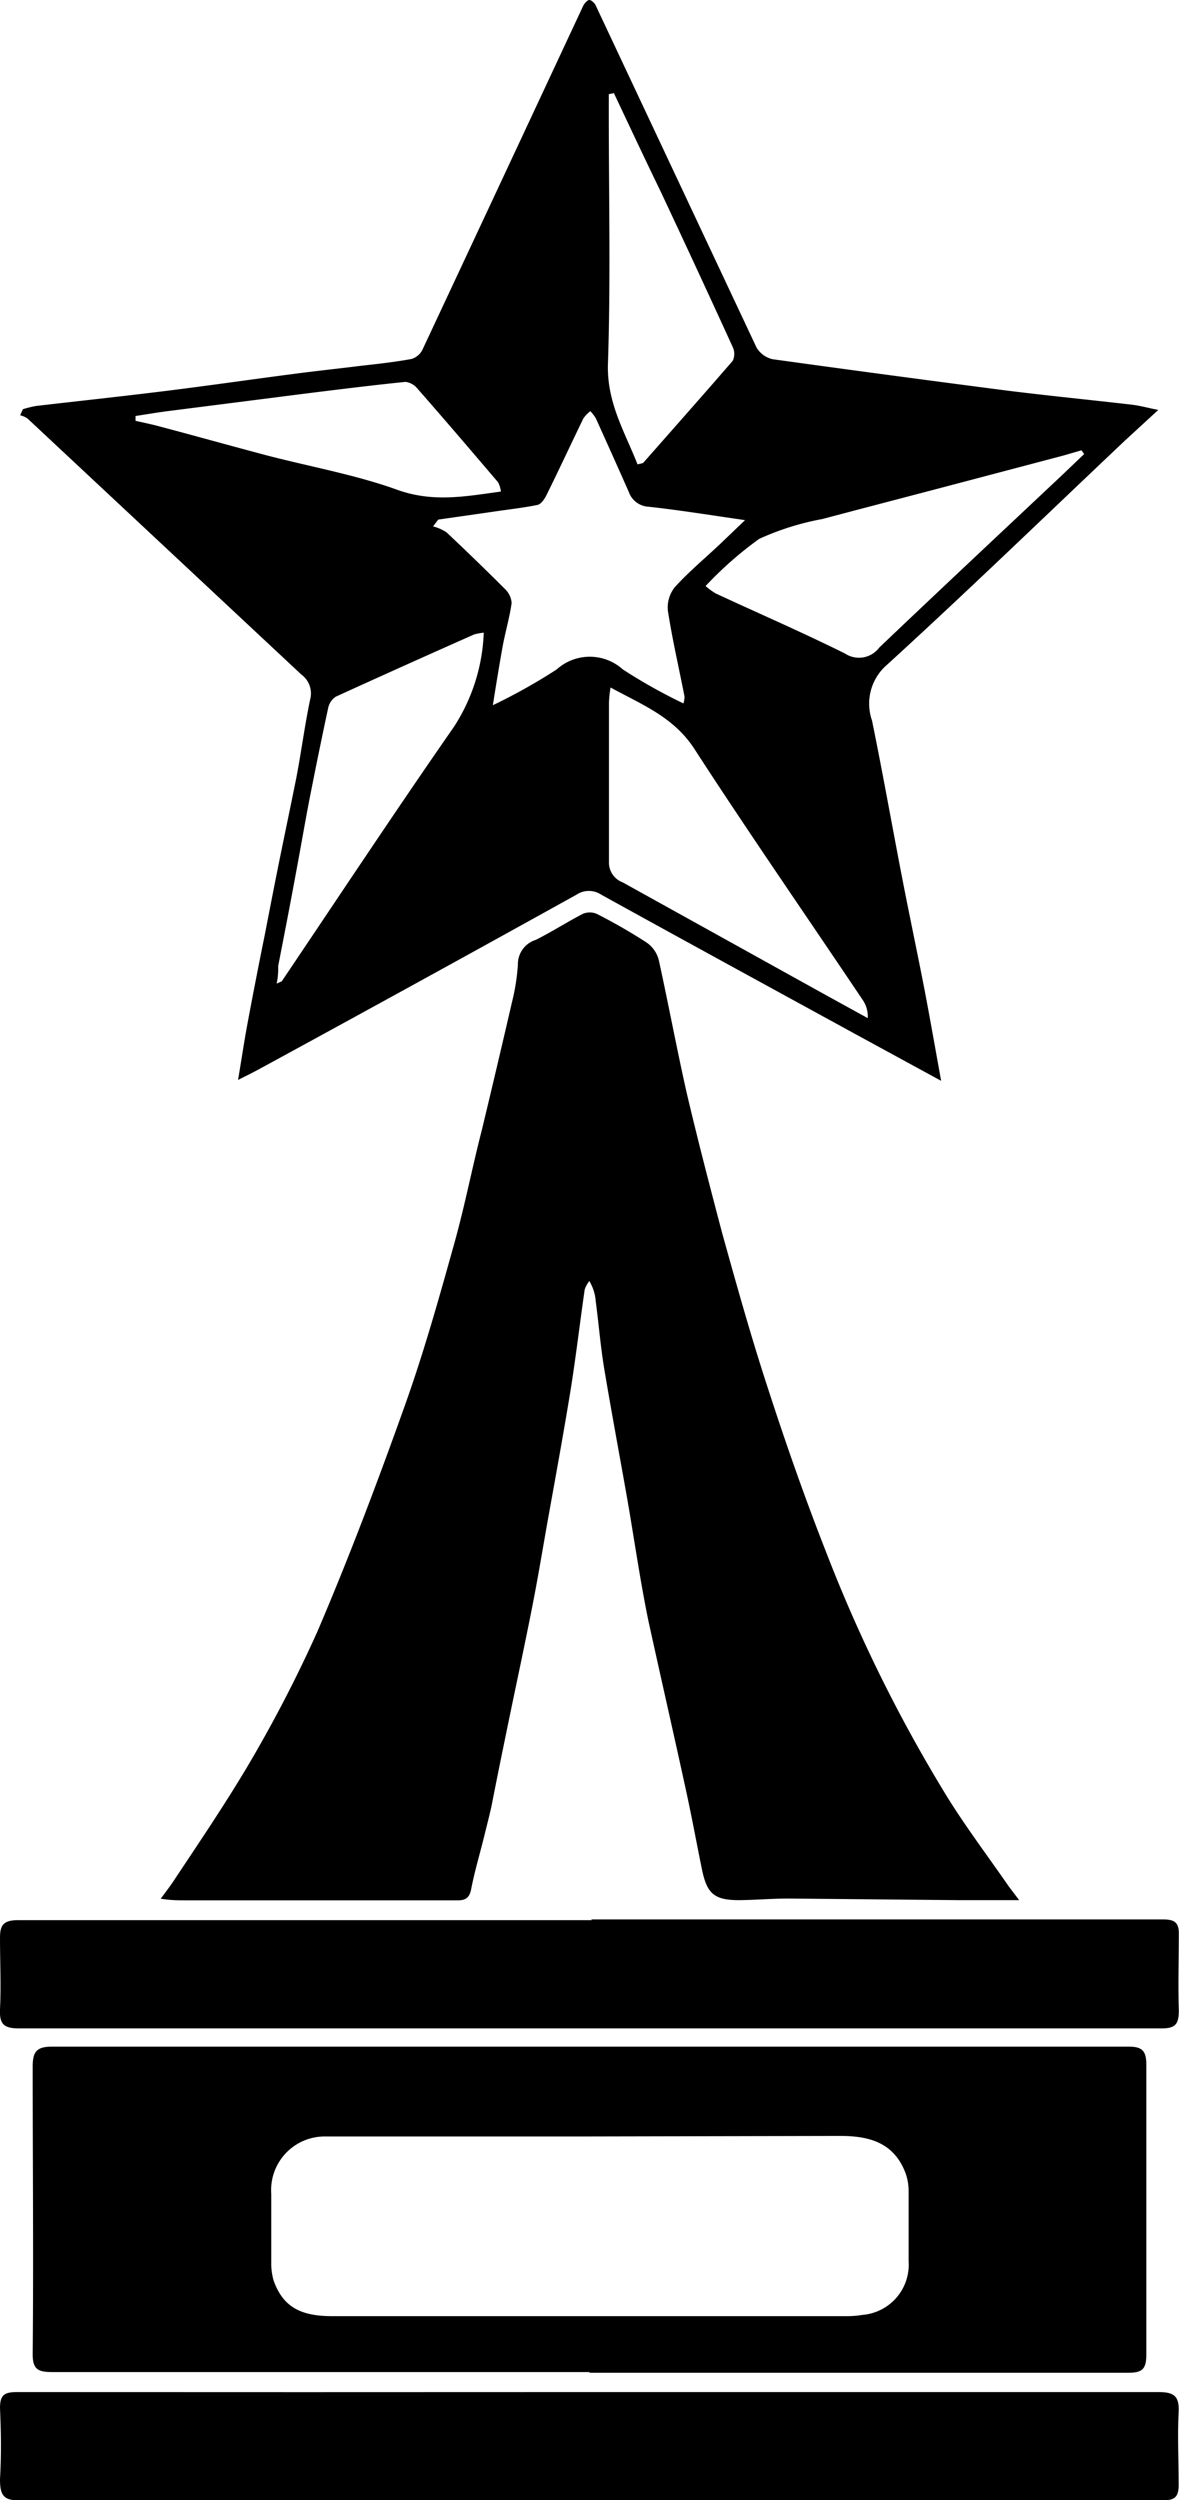
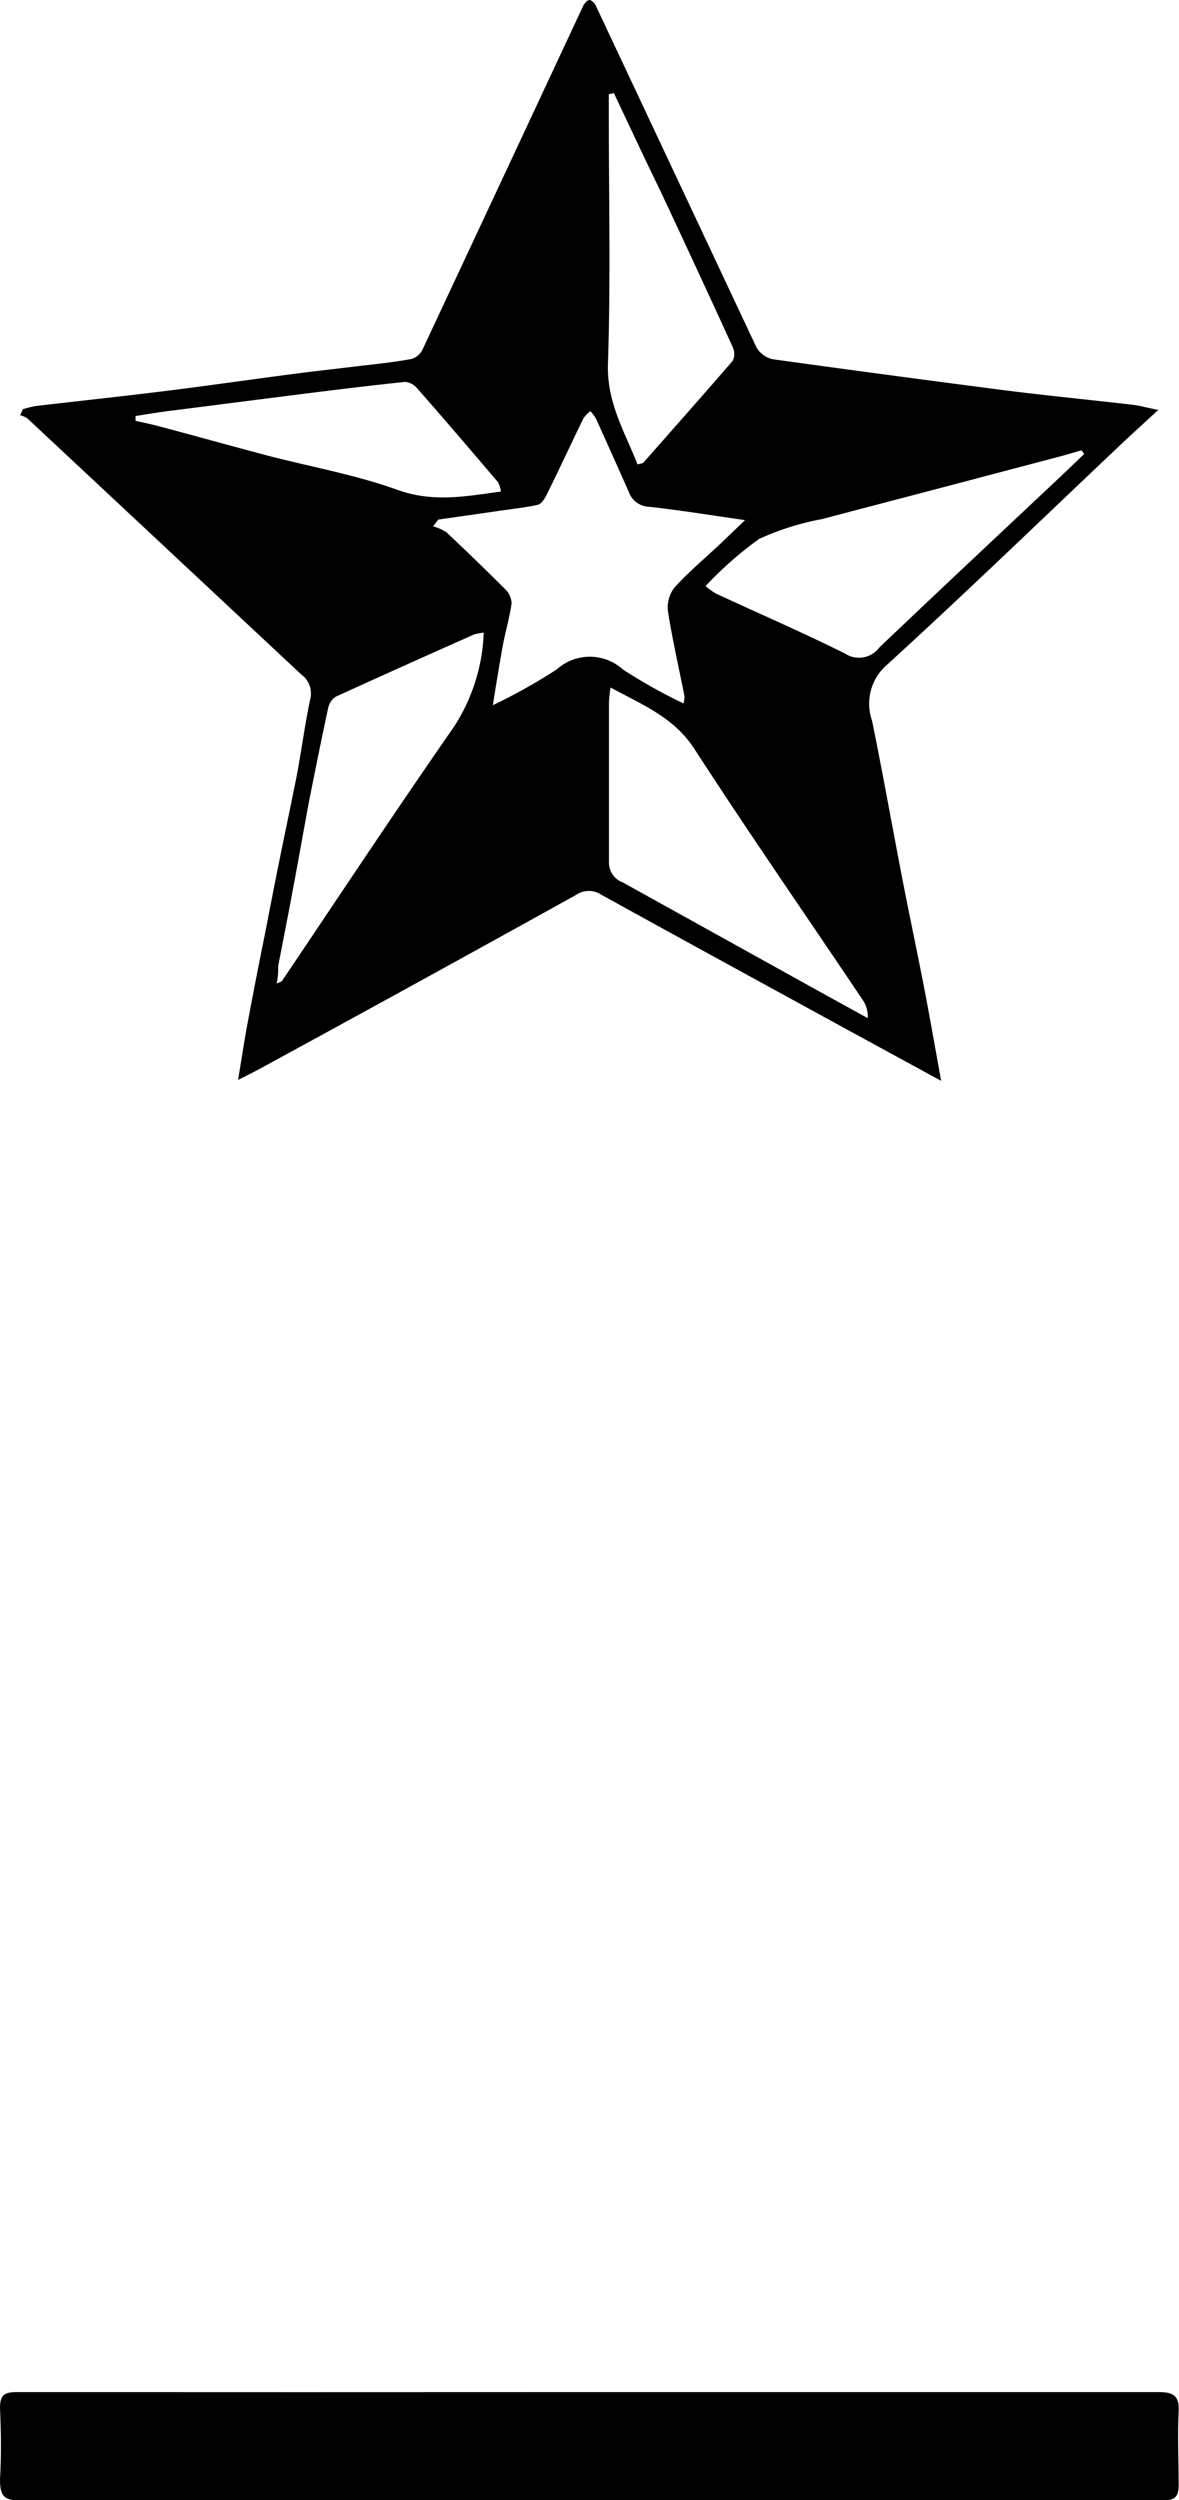
<svg xmlns="http://www.w3.org/2000/svg" viewBox="0 0 66.02 139.97">
  <g id="Layer_2" data-name="Layer 2">
    <g id="Layer_1-2" data-name="Layer 1">
      <path d="M1.28,22.91A6.64,6.64,0,0,1,2,22.73c2.42-.28,4.84-.54,7.26-.84s4.76-.64,7.14-.95c1.27-.17,2.54-.3,3.8-.46,1-.11,1.89-.21,2.83-.38a1,1,0,0,0,.63-.53q4.5-9.61,9-19.25C32.73.19,32.89,0,33,0s.3.17.36.31c3,6.38,6,12.76,9,19.14a1.41,1.41,0,0,0,.9.66q6.57.91,13.15,1.76c2.33.29,4.67.52,7,.79.42.05.84.17,1.45.29L63,24.66c-4.43,4.19-8.81,8.43-13.31,12.54a2.87,2.87,0,0,0-.86,3.14c.6,2.93,1.12,5.88,1.69,8.82.41,2.12.86,4.23,1.27,6.35.3,1.58.58,3.17.91,5l-4.79-2.61c-4.75-2.6-9.5-5.19-14.24-7.81a1.25,1.25,0,0,0-1.39,0Q23.43,55,14.54,59.84c-.33.18-.67.35-1.21.62.19-1.12.33-2.07.5-3q.48-2.58,1-5.14c.27-1.39.54-2.79.82-4.17s.62-3,.91-4.44.49-3.05.81-4.56a1.31,1.31,0,0,0-.5-1.39L1.54,23.43a1.28,1.28,0,0,0-.41-.18ZM27.6,39.48a31.93,31.93,0,0,0,3.57-2,2.77,2.77,0,0,1,3.71,0,29.76,29.76,0,0,0,3.39,1.9,1.27,1.27,0,0,0,.06-.39c-.31-1.59-.68-3.18-.93-4.79a1.81,1.81,0,0,1,.39-1.33c.78-.86,1.67-1.6,2.52-2.4l1.41-1.35c-1.94-.28-3.66-.56-5.4-.75a1.24,1.24,0,0,1-1.11-.83c-.61-1.38-1.23-2.76-1.85-4.13a2.71,2.71,0,0,0-.3-.39,1.84,1.84,0,0,0-.39.4c-.7,1.44-1.37,2.89-2.08,4.32-.11.22-.3.49-.5.53-.84.17-1.7.26-2.55.39l-3,.43-.29.38a2.55,2.55,0,0,1,.75.33q1.65,1.55,3.26,3.16a1.2,1.2,0,0,1,.39.8c-.12.85-.37,1.67-.52,2.52S27.78,38.31,27.6,39.48Zm6.59-1a6.93,6.93,0,0,0-.09.84c0,3,0,6,0,8.93a1.18,1.18,0,0,0,.77,1.15l11.25,6.24L48.59,57a1.62,1.62,0,0,0-.27-1c-3.14-4.68-6.35-9.31-9.39-14C37.77,40.16,36,39.48,34.19,38.49ZM60.71,25.42l-.15-.21-1,.29-5.91,1.56c-2.54.67-5.08,1.33-7.61,2a15,15,0,0,0-3.53,1.11,20.58,20.58,0,0,0-3,2.64,3.51,3.51,0,0,0,.58.42c2.41,1.12,4.86,2.18,7.23,3.36a1.42,1.42,0,0,0,1.92-.34c3.38-3.22,6.79-6.41,10.18-9.6Zm-33.62,10a3.08,3.08,0,0,0-.54.1Q22.67,37.24,18.81,39a1,1,0,0,0-.44.67c-.35,1.62-.68,3.25-1,4.87-.28,1.43-.52,2.86-.79,4.29-.32,1.75-.66,3.49-1,5.24,0,.29,0,.59-.09,1,.2-.1.27-.11.3-.15,3.2-4.75,6.36-9.53,9.63-14.23A10.36,10.36,0,0,0,27.09,35.38Zm7.27-30.2-.27.05V6.35c0,4.7.11,9.4-.05,14.1C34,22.59,35,24.21,35.7,26c.16-.05.28-.05.33-.1,1.67-1.9,3.34-3.78,5-5.7a.9.9,0,0,0,0-.77q-2-4.38-4.06-8.76C36.09,8.86,35.22,7,34.36,5.18ZM7.59,23.29v.27c.44.1.89.19,1.33.31,2,.53,4,1.09,6,1.62,2.45.64,5,1.09,7.35,1.94,2,.71,3.8.36,5.78.09a1.52,1.52,0,0,0-.16-.52c-1.5-1.76-3-3.52-4.53-5.26a1,1,0,0,0-.66-.36c-1.86.19-3.71.42-5.56.65L9.53,23C8.88,23.08,8.24,23.19,7.59,23.29Z" />
-       <path d="M57.07,106.38c-1.27,0-2.32,0-3.37,0l-9.55-.09c-.92,0-1.84.08-2.76.09-1.38,0-1.8-.35-2.08-1.71s-.58-3-.91-4.5C37.71,97,37,93.9,36.31,90.75c-.46-2.23-.78-4.49-1.17-6.74-.44-2.51-.91-5-1.33-7.53-.19-1.2-.29-2.42-.45-3.62A2.54,2.54,0,0,0,33,71.72a1.51,1.51,0,0,0-.26.48c-.27,1.87-.49,3.76-.79,5.63-.4,2.46-.85,4.91-1.29,7.36-.28,1.58-.54,3.16-.85,4.73-.41,2.09-.86,4.18-1.29,6.26-.34,1.65-.68,3.3-1,4.95-.13.58-.28,1.15-.42,1.73-.25,1-.53,1.94-.72,2.92-.1.51-.36.62-.8.61H10.37c-.4,0-.79,0-1.37-.09.34-.46.57-.76.77-1.07,1.33-2,2.73-4.07,4-6.19a76,76,0,0,0,4-7.69c1.78-4.16,3.38-8.4,4.9-12.66,1.07-3,1.91-6,2.77-9.08.59-2.11,1-4.25,1.55-6.38q.86-3.58,1.69-7.17A11.62,11.62,0,0,0,29,54,1.42,1.42,0,0,1,30,52.62c.9-.45,1.75-1,2.64-1.46a1,1,0,0,1,.77,0,30.48,30.48,0,0,1,2.77,1.59,1.7,1.7,0,0,1,.71,1c.54,2.46,1,4.93,1.55,7.38.62,2.65,1.31,5.29,2,7.91.81,2.91,1.62,5.81,2.56,8.68,1,3.09,2.08,6.17,3.27,9.2a84.06,84.06,0,0,0,6.77,13.68c1.06,1.71,2.28,3.32,3.44,5Z" />
-       <path d="M33,132.8q-15,0-30.08,0c-.79,0-1.09-.15-1.09-1,.05-5.37,0-10.73,0-16.09,0-.83.2-1.13,1.1-1.13q30.12,0,60.26,0c.75,0,1,.22,1,1,0,5.42,0,10.84,0,16.26,0,.88-.31,1-1.08,1q-15,0-30.09,0ZM33,119.61v0H19.62c-.47,0-.95,0-1.43,0a3,3,0,0,0-3,3.22q0,1.92,0,3.84a3.42,3.42,0,0,0,.13,1c.51,1.44,1.46,2,3.27,2H47.41a5.22,5.22,0,0,0,.88-.07,2.82,2.82,0,0,0,2.59-3c0-1.31,0-2.62,0-3.93a3,3,0,0,0-.17-1c-.64-1.7-2-2.09-3.66-2.09Z" />
      <path d="M33,133.92q15.93,0,31.87,0c.84,0,1.17.2,1.13,1.09-.07,1.37,0,2.74,0,4.11,0,.68-.22.86-.88.86-2.88,0-5.77,0-8.66,0q-27.67,0-55.35,0C.21,140,0,139.71,0,138.81c.08-1.34.06-2.68,0-4,0-.73.25-.89.94-.89Q17,133.93,33,133.92Z" />
-       <path d="M33.11,107.46H65.16c.61,0,.86.18.85.81,0,1.43-.05,2.86,0,4.29,0,.73-.17,1-.94,1q-15.31,0-30.62,0-16.7,0-33.39,0c-.81,0-1.1-.21-1.06-1.06.07-1.33,0-2.68,0-4,0-.69.16-1,1-1q16.06,0,32.14,0Z" />
    </g>
  </g>
</svg>